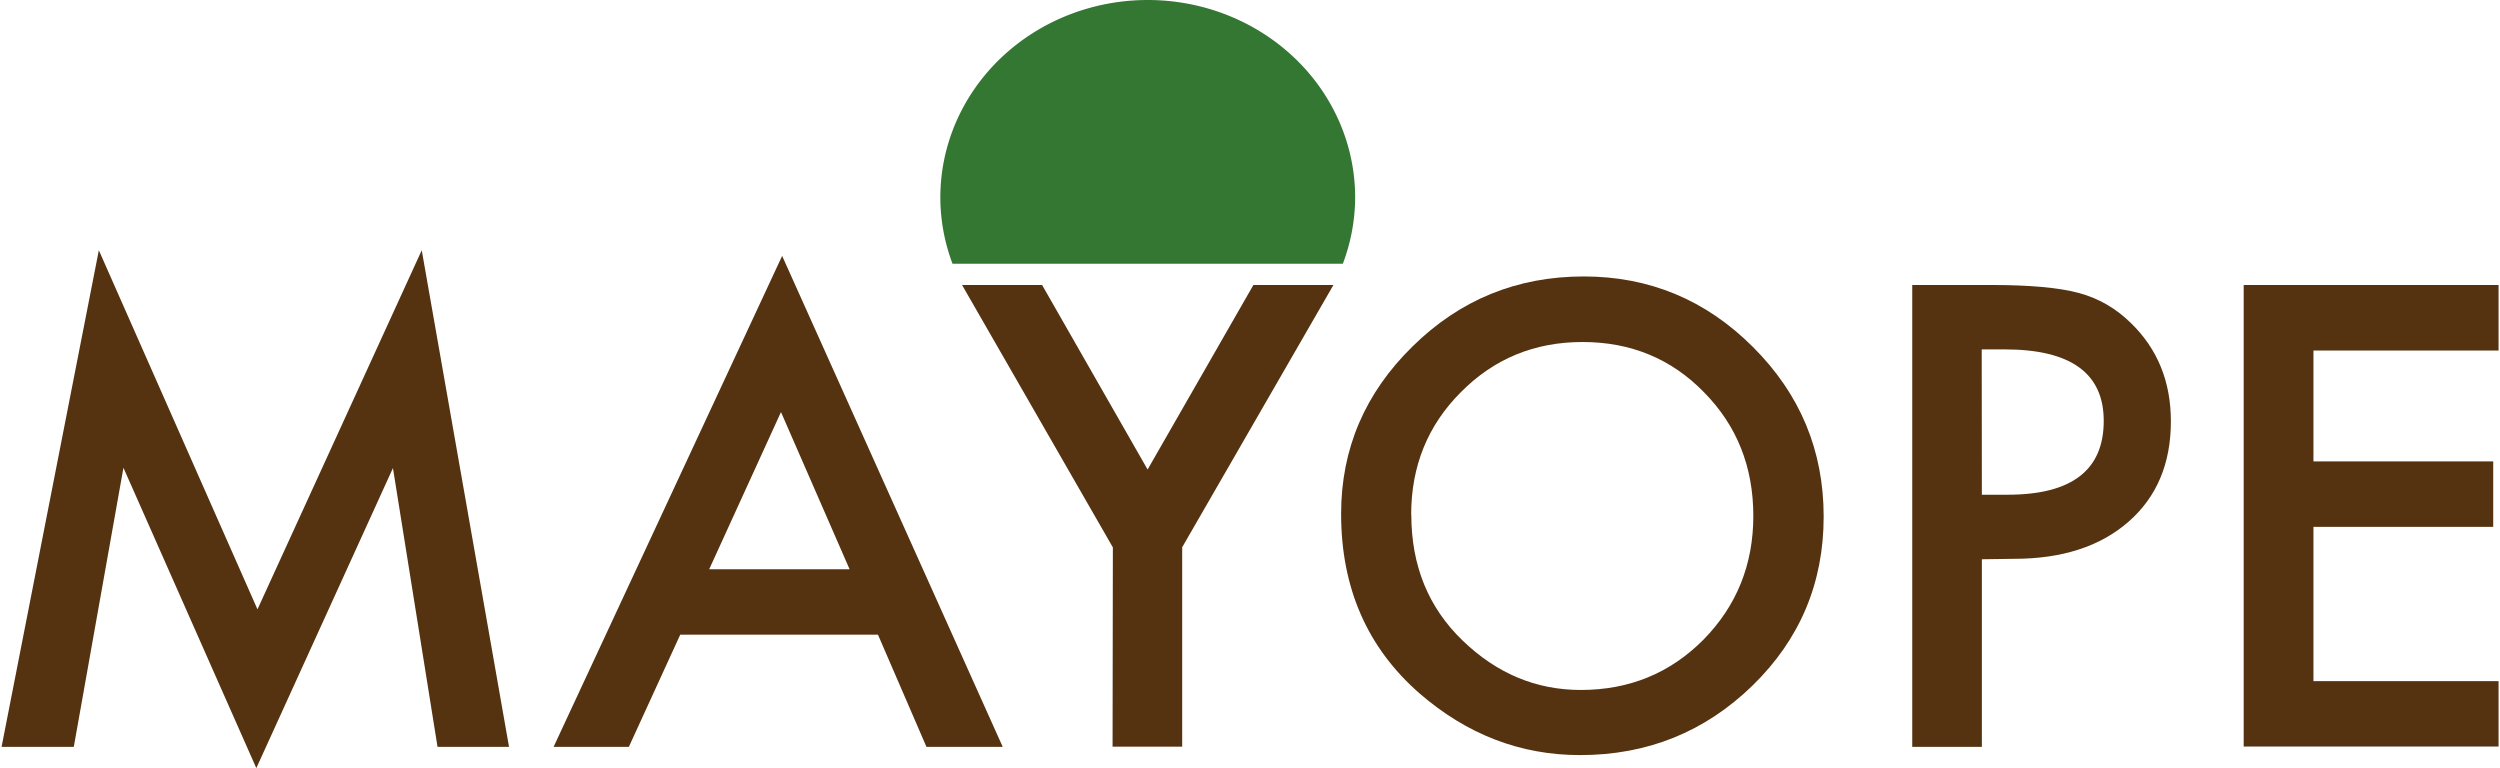
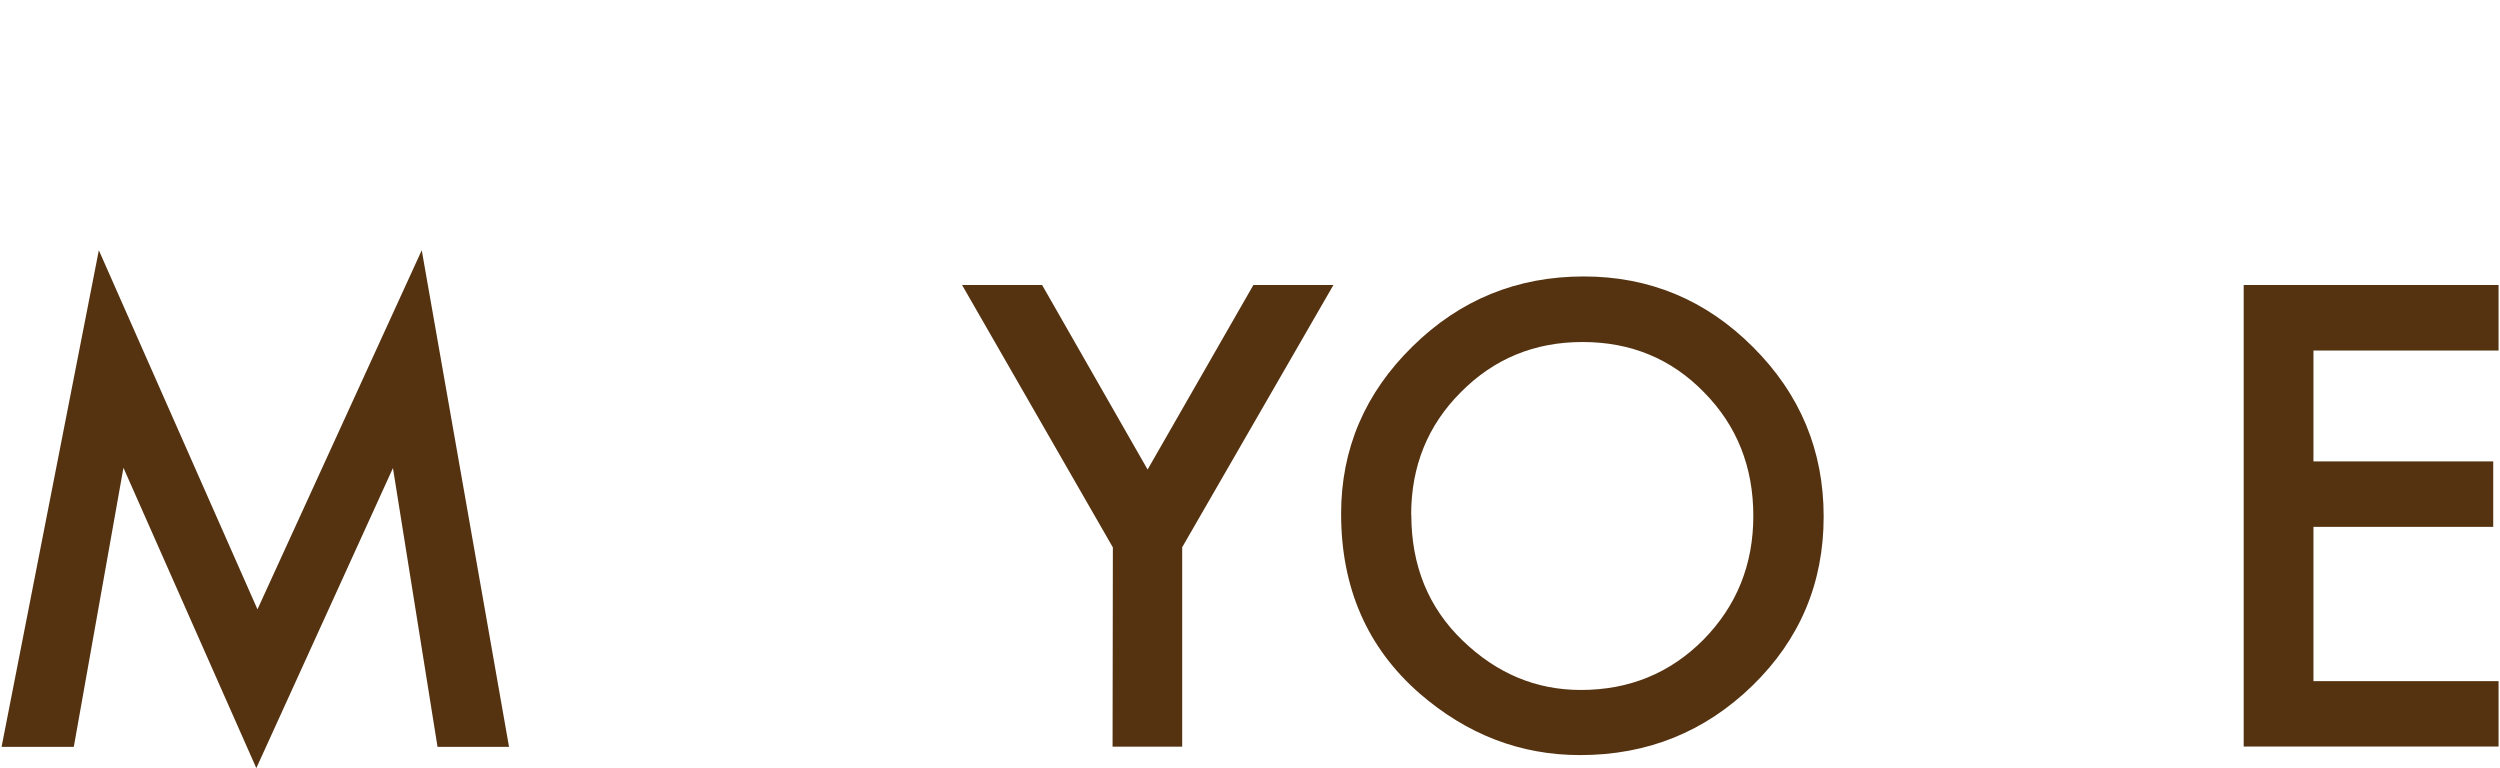
<svg xmlns="http://www.w3.org/2000/svg" viewBox="0 0 172.51 53.07" width="345px" height="106px">
  <g transform="translate(0,-243.92)">
    <g transform="translate(-4.55,184.22)" style="fill:#531" aria-label="Mayope">
      <path d="M 4.55,111.30 11.27,76.99 22.23,101.80 33.58,76.99 39.61,111.30 H 34.67 L 31.59,92.04 22.15,112.77 12.97,92.02 9.54,111.30 Z" />
-       <path d="M 65.10,103.55 H 51.44 l -3.55,7.75 H 42.69 L 58.48,77.38 73.72,111.30 H 68.45 Z M 63.14,99.03 58.40,88.17 53.44,99.03 Z" />
      <path d="M 81.33,97.52 70.91,79.39 h 5.53 l 7.29,12.75 7.31,-12.75 h 5.53 l -10.45,18.12 v 13.78 h -4.81 z" />
      <path d="m 97.10,95.20 q 0,-6.73 4.94,-11.57 4.91,-4.83 11.82,-4.83 6.82,0 11.69,4.87 4.89,4.87 4.89,11.72 0,6.88 -4.91,11.67 -4.94,4.81 -11.92,4.81 -6.18,0 -11.10,-4.27 -5.41,-4.73 -5.41,-12.40 z m 4.85,0.06 q 0,5.29 3.55,8.70 3.53,3.41 8.16,3.41 5.02,0 8.47,-3.47 3.45,-3.51 3.45,-8.55 0,-5.10 -3.41,-8.55 -3.38,-3.47 -8.39,-3.47 -4.98,0 -8.41,3.47 -3.43,3.43 -3.43,8.47 z" />
-       <path d="m 141.37,98.34 v 12.96 H 136.56 V 79.39 h 5.45 q 4.01,0 6.05,0.55 2.06,0.55 3.63,2.10 2.74,2.68 2.74,6.77 0,4.38 -2.93,6.94 -2.93,2.56 -7.91,2.56 z m 0,-4.46 h 1.79 q 6.63,0 6.63,-5.10 0,-4.94 -6.84,-4.94 h -1.59 z" />
      <path d="m 177.07,83.92 h -12.79 v 7.66 h 12.42 v 4.52 h -12.42 v 10.66 h 12.79 v 4.52 H 159.46 V 79.39 h 17.61 z" />
    </g>
-     <path style="fill:#373" d="m 79.19,243.92 a 14.33,13.64 0 0 0 -14.33,13.64 14.33,13.64 0 0 0 0.84,4.58 h 26.97 a 14.33,13.64 0 0 0 0.85,-4.58 14.33,13.64 0 0 0 -14.33,-13.64 z" />
  </g>
</svg>